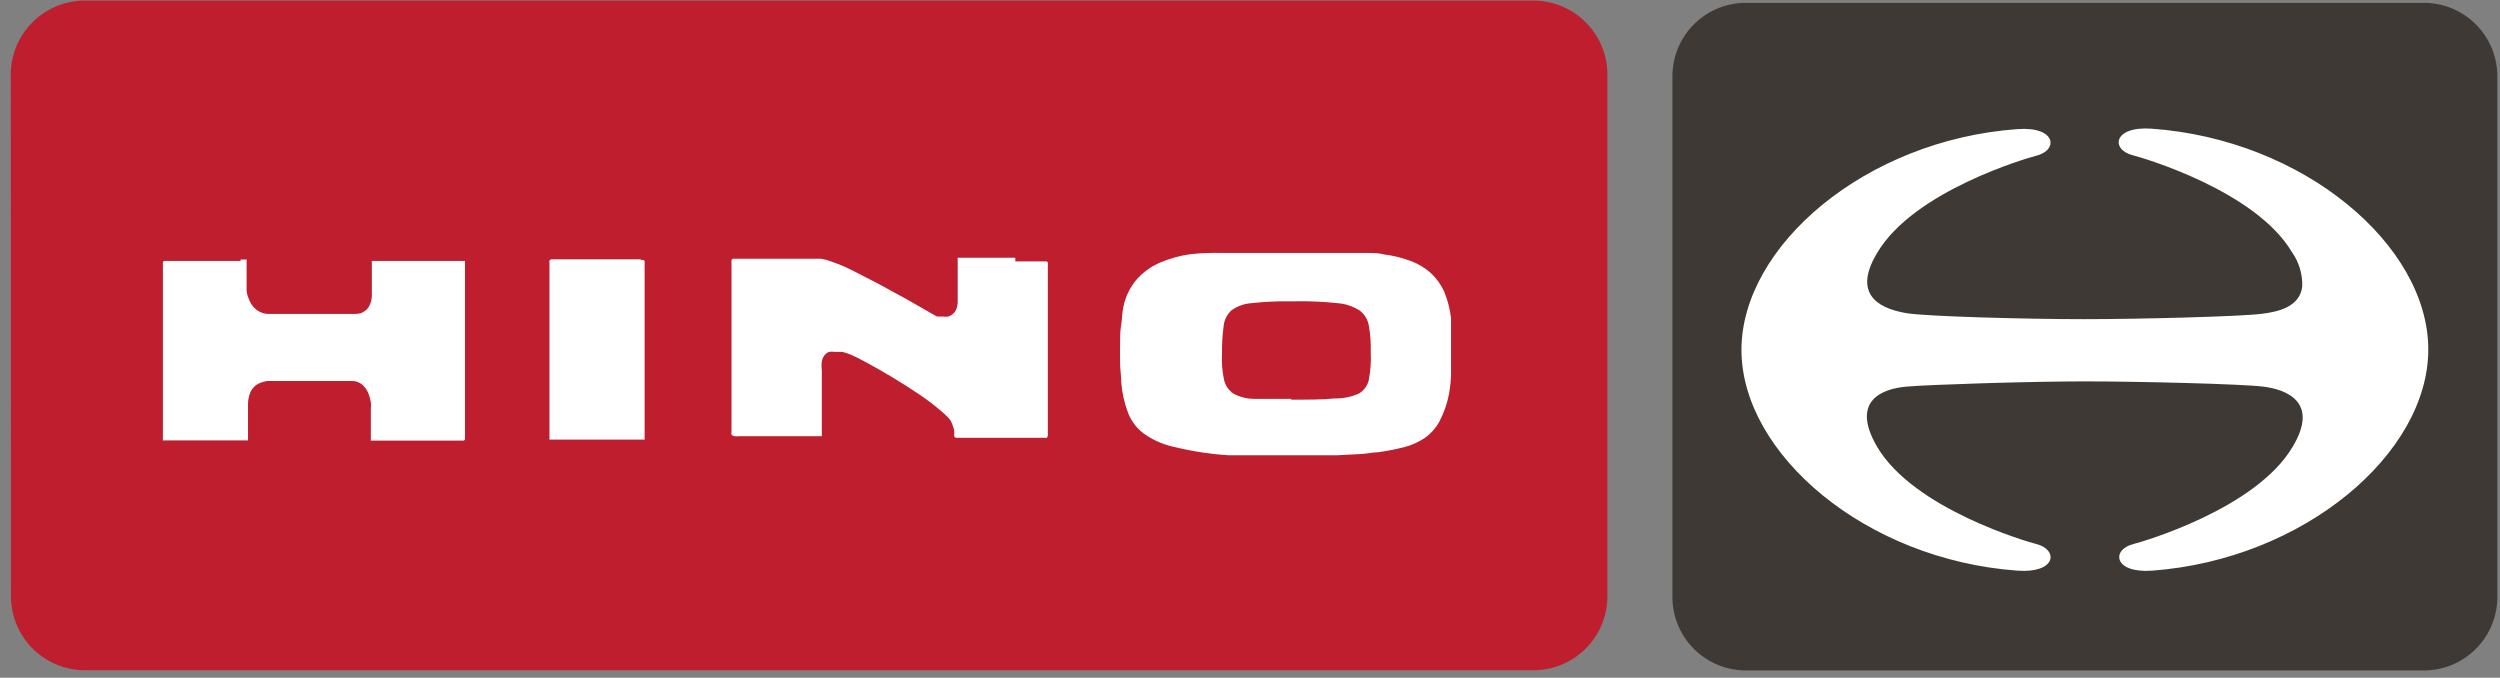
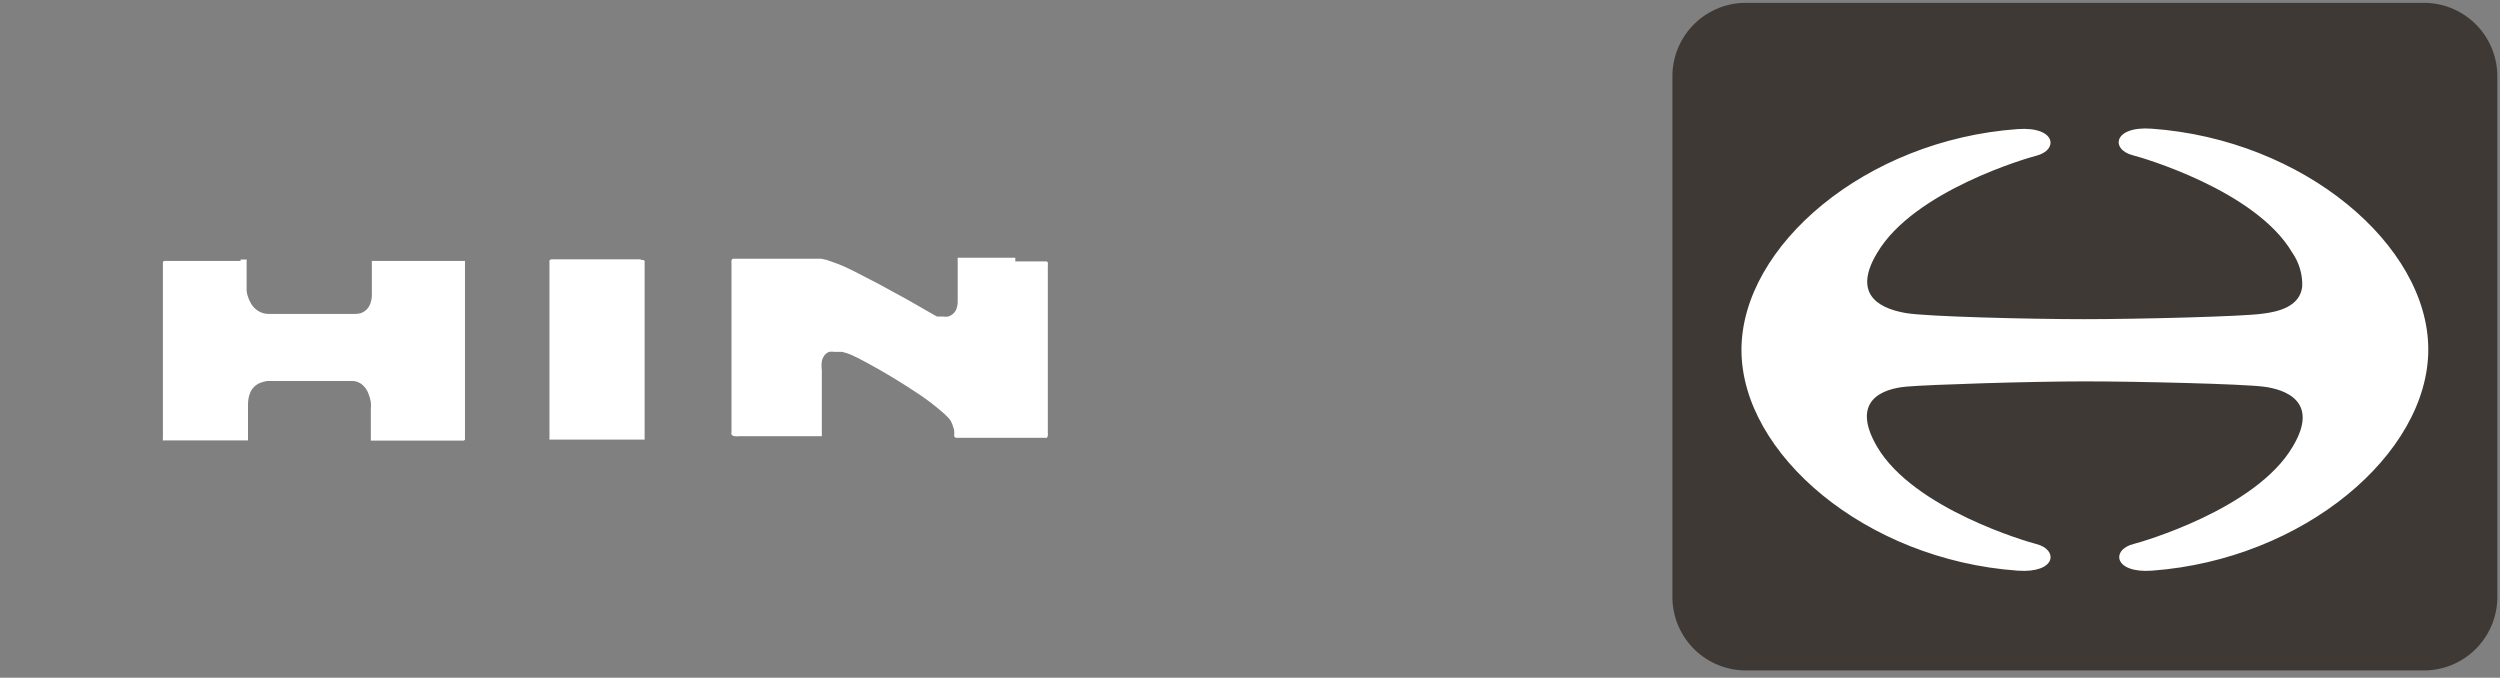
<svg xmlns="http://www.w3.org/2000/svg" viewBox="0 0 166 45" fill="none">
  <rect x="0" y="0" width="166" height="45" fill="#808080" stroke="none" />
-   <path d="M0.729 39.45C0.693 40.748 1.171 42.007 2.06 42.954C2.949 43.9 4.176 44.456 5.473 44.501H102C103.295 44.453 104.518 43.895 105.404 42.949C106.29 42.003 106.767 40.746 106.731 39.45V5.094C106.767 3.796 106.288 2.537 105.399 1.591C104.511 0.645 103.284 0.088 101.986 0.043H5.46C4.163 0.088 2.936 0.645 2.047 1.591C1.158 2.537 0.68 3.796 0.716 5.094L0.729 39.45Z" fill="#BE1E2D" />
  <path d="M111.049 39.531C111.02 40.817 111.501 42.064 112.387 42.997C113.274 43.931 114.493 44.476 115.78 44.515H161.091C162.378 44.476 163.597 43.931 164.483 42.997C165.369 42.064 165.851 40.817 165.822 39.531V5.174C165.851 3.887 165.369 2.641 164.483 1.707C163.597 0.773 162.378 0.228 161.091 0.19H115.78C114.493 0.228 113.274 0.773 112.387 1.707C111.501 2.641 111.02 3.887 111.049 5.174V39.531Z" fill="#3E3935" />
  <path d="M15.975 17.235H16.148H16.281H16.375C16.385 17.265 16.385 17.298 16.375 17.328C16.375 17.461 16.375 17.594 16.375 17.741C16.375 17.888 16.375 18.021 16.375 18.181C16.375 18.341 16.375 18.501 16.375 18.687C16.375 18.874 16.375 19.087 16.375 19.314C16.388 19.436 16.415 19.557 16.455 19.673C16.507 19.852 16.584 20.022 16.681 20.18C16.794 20.36 16.944 20.515 17.121 20.633C17.328 20.767 17.568 20.84 17.814 20.846H23.145H23.505C23.662 20.85 23.819 20.832 23.971 20.793C24.098 20.743 24.216 20.671 24.317 20.58C24.427 20.474 24.513 20.347 24.571 20.206C24.643 20.028 24.683 19.839 24.691 19.647C24.691 19.54 24.691 19.38 24.691 19.194C24.691 19.007 24.691 18.794 24.691 18.567C24.691 18.341 24.691 18.141 24.691 17.968C24.691 17.794 24.691 17.648 24.691 17.568C24.685 17.519 24.685 17.47 24.691 17.421C24.683 17.39 24.683 17.359 24.691 17.328H24.811H30.768H30.874C30.881 17.354 30.881 17.382 30.874 17.408C30.881 17.448 30.881 17.488 30.874 17.528C30.874 17.634 30.874 18.381 30.874 19.447C30.874 20.513 30.874 21.872 30.874 23.245C30.874 24.618 30.874 25.977 30.874 27.017C30.874 28.056 30.874 28.789 30.874 28.882C30.879 28.944 30.879 29.007 30.874 29.069C30.881 29.108 30.881 29.149 30.874 29.189C30.851 29.22 30.818 29.244 30.781 29.255H30.634H24.704H24.624C24.617 29.229 24.617 29.202 24.624 29.175C24.621 29.131 24.621 29.087 24.624 29.042C24.624 28.976 24.624 28.842 24.624 28.682C24.624 28.523 24.624 28.336 24.624 28.149C24.624 27.963 24.624 27.763 24.624 27.59C24.624 27.416 24.624 27.27 24.624 27.163C24.638 27.012 24.638 26.861 24.624 26.71C24.59 26.5 24.532 26.294 24.451 26.097C24.364 25.888 24.232 25.702 24.064 25.551C23.882 25.393 23.652 25.304 23.411 25.297H18.081H17.747C17.592 25.319 17.44 25.359 17.294 25.417C17.131 25.478 16.983 25.574 16.861 25.698C16.739 25.823 16.645 25.973 16.588 26.137C16.506 26.368 16.465 26.612 16.468 26.857C16.468 26.977 16.468 27.163 16.468 27.363C16.468 27.563 16.468 27.803 16.468 28.029C16.468 28.256 16.468 28.469 16.468 28.642C16.468 28.816 16.468 28.962 16.468 29.029C16.474 29.073 16.474 29.118 16.468 29.162C16.474 29.188 16.474 29.216 16.468 29.242H16.375H10.911C10.88 29.25 10.848 29.25 10.817 29.242C10.808 29.194 10.808 29.144 10.817 29.096C10.811 29.007 10.811 28.918 10.817 28.829C10.817 28.696 10.817 27.989 10.817 26.977C10.817 25.964 10.817 24.658 10.817 23.325C10.817 21.992 10.817 20.66 10.817 19.607C10.817 18.554 10.817 17.768 10.817 17.541C10.811 17.497 10.811 17.452 10.817 17.408C10.824 17.39 10.835 17.373 10.848 17.359C10.862 17.345 10.879 17.335 10.897 17.328H11.07H15.975V17.235Z" fill="white" />
  <path d="M42.535 17.261H42.709C42.746 17.273 42.779 17.297 42.802 17.328C42.81 17.367 42.81 17.408 42.802 17.448C42.805 17.501 42.805 17.555 42.802 17.608C42.802 17.728 42.802 18.461 42.802 19.5C42.802 20.54 42.802 21.912 42.802 23.272C42.802 24.631 42.802 25.937 42.802 27.043C42.802 28.149 42.802 28.829 42.802 28.949C42.806 28.998 42.806 29.047 42.802 29.096C42.809 29.126 42.809 29.158 42.802 29.189C42.776 29.196 42.748 29.196 42.722 29.189H36.578H36.485C36.477 29.163 36.477 29.135 36.485 29.109C36.48 29.06 36.48 29.011 36.485 28.962C36.485 28.962 36.485 28.189 36.485 27.163C36.485 26.137 36.485 24.778 36.485 23.405C36.485 22.032 36.485 20.66 36.485 19.593C36.485 18.527 36.485 17.768 36.485 17.621C36.485 17.474 36.485 17.488 36.485 17.434C36.474 17.391 36.474 17.345 36.485 17.301C36.51 17.263 36.548 17.235 36.592 17.221H36.831H42.562L42.535 17.261Z" fill="white" />
-   <path d="M96.349 21.139C96.349 21.246 96.349 21.539 96.349 21.939C96.349 22.339 96.349 22.832 96.349 23.365C96.349 23.898 96.349 24.431 96.349 24.911C96.335 25.304 96.294 25.696 96.229 26.084C96.112 26.739 95.897 27.372 95.59 27.963C95.352 28.407 95.014 28.79 94.603 29.082C94.195 29.354 93.745 29.557 93.271 29.682C92.691 29.83 92.104 29.946 91.511 30.028C91.205 30.028 90.805 30.122 90.352 30.148L88.833 30.228H87.087H83.942H82.609H81.543L80.743 30.162C79.755 30.057 78.775 29.883 77.811 29.642C77.141 29.479 76.508 29.189 75.946 28.789C75.489 28.446 75.134 27.985 74.919 27.456C74.667 26.802 74.51 26.116 74.453 25.417C74.453 25.031 74.386 24.604 74.373 24.165C74.36 23.725 74.373 23.272 74.373 22.832C74.373 22.392 74.373 21.979 74.44 21.606C74.506 21.233 74.506 20.899 74.546 20.646C74.647 19.892 74.956 19.181 75.439 18.594C75.883 18.083 76.44 17.681 77.065 17.421C77.701 17.154 78.368 16.971 79.051 16.875C79.728 16.805 80.409 16.779 81.09 16.795H86.154H88.513H90.525C91.098 16.795 91.538 16.795 91.858 16.888C92.478 16.962 93.086 17.11 93.67 17.328C94.161 17.509 94.613 17.78 95.003 18.128C95.381 18.477 95.684 18.898 95.896 19.367C96.128 19.934 96.28 20.53 96.349 21.139ZM85.688 26.537C86.927 26.537 87.873 26.537 88.606 26.457C89.171 26.471 89.731 26.357 90.245 26.124C90.415 26.02 90.56 25.883 90.672 25.72C90.785 25.557 90.862 25.372 90.898 25.177C91.005 24.598 91.045 24.007 91.018 23.418C91.037 22.829 90.996 22.24 90.898 21.659C90.836 21.246 90.617 20.874 90.285 20.62C89.832 20.332 89.315 20.163 88.779 20.127C87.85 20.029 86.915 19.989 85.981 20.007H85.701C84.838 19.994 83.974 20.035 83.115 20.127C82.637 20.159 82.177 20.32 81.783 20.593C81.48 20.865 81.289 21.24 81.25 21.646C81.168 22.246 81.132 22.852 81.143 23.458C81.107 24.048 81.152 24.64 81.276 25.217C81.358 25.594 81.582 25.924 81.903 26.137C82.313 26.358 82.77 26.477 83.236 26.483C83.795 26.483 84.488 26.483 85.341 26.483H85.781" fill="white" />
  <path d="M67.416 17.355H69.176H69.362H69.495C69.514 17.361 69.531 17.372 69.544 17.386C69.558 17.399 69.569 17.416 69.575 17.434C69.588 17.496 69.588 17.559 69.575 17.621C69.575 17.701 69.575 18.421 69.575 19.447C69.575 20.473 69.575 21.806 69.575 23.152C69.575 24.498 69.575 25.817 69.575 26.87C69.575 27.923 69.575 28.616 69.575 28.709C69.584 28.784 69.584 28.86 69.575 28.936C69.565 28.985 69.542 29.031 69.509 29.069C69.469 29.079 69.428 29.079 69.389 29.069H69.229H63.485C63.46 29.066 63.436 29.057 63.416 29.043C63.395 29.029 63.377 29.011 63.365 28.989C63.354 28.914 63.354 28.837 63.365 28.762C63.365 28.656 63.365 28.522 63.285 28.336C63.258 28.225 63.218 28.117 63.165 28.016C63.119 27.924 63.06 27.839 62.992 27.763L62.752 27.523L62.446 27.256C61.992 26.868 61.516 26.508 61.02 26.177C60.46 25.804 59.86 25.417 59.26 25.057C58.661 24.698 58.101 24.378 57.608 24.111C57.115 23.845 56.728 23.645 56.502 23.552L56.209 23.445L55.929 23.365H55.662H55.422C55.299 23.342 55.172 23.342 55.049 23.365C54.934 23.409 54.833 23.483 54.756 23.578C54.666 23.697 54.603 23.833 54.569 23.978C54.543 24.181 54.543 24.387 54.569 24.591C54.569 24.817 54.569 25.177 54.569 25.604C54.569 26.03 54.569 26.51 54.569 26.936C54.569 27.363 54.569 27.856 54.569 28.203C54.569 28.549 54.569 28.789 54.569 28.856C54.575 28.891 54.575 28.927 54.569 28.962H54.463H49.132C49.004 28.976 48.874 28.976 48.745 28.962C48.676 28.95 48.615 28.912 48.572 28.856C48.554 28.79 48.554 28.721 48.572 28.656C48.572 28.576 48.572 28.469 48.572 28.336V26.47C48.572 25.457 48.572 24.151 48.572 22.845C48.572 21.539 48.572 20.246 48.572 19.26C48.572 18.274 48.572 17.568 48.572 17.474C48.561 17.413 48.561 17.349 48.572 17.288C48.587 17.245 48.615 17.207 48.652 17.181H48.772H54.103H54.529L54.903 17.261L55.276 17.395L55.715 17.554C55.902 17.621 56.248 17.781 56.702 18.008L58.328 18.847L60.233 19.887L62.072 20.939L62.232 21.019H62.419H62.619C62.734 21.036 62.85 21.036 62.965 21.019C63.078 20.984 63.183 20.925 63.272 20.846C63.369 20.762 63.446 20.657 63.498 20.54C63.556 20.386 63.588 20.224 63.592 20.06C63.592 19.82 63.592 19.58 63.592 19.327C63.592 19.074 63.592 18.834 63.592 18.594C63.592 18.354 63.592 18.128 63.592 17.928C63.592 17.728 63.592 17.554 63.592 17.408C63.585 17.346 63.585 17.283 63.592 17.221C63.58 17.187 63.58 17.149 63.592 17.115H63.712H63.938H67.416V17.355Z" fill="white" />
  <path d="M142.873 8.545C140.301 8.359 140.128 9.945 141.647 10.318C142.14 10.438 149.763 12.623 152.202 16.768C152.662 17.427 152.895 18.217 152.868 19.02C152.722 20.353 151.309 20.7 150.203 20.833C148.87 21.019 142.007 21.193 138.355 21.193C134.704 21.193 127.92 21.019 126.588 20.793C125.255 20.566 122.803 19.847 124.642 16.795C127.081 12.65 134.704 10.464 135.197 10.345C136.703 9.971 136.53 8.386 133.971 8.572C123.869 9.292 115.633 16.342 115.633 23.232C115.633 30.122 123.856 37.172 133.971 37.891C136.543 38.078 136.703 36.492 135.197 36.119C134.704 35.999 127.081 33.813 124.642 29.669C122.816 26.55 125.068 25.804 126.588 25.671C128.107 25.537 134.784 25.324 138.435 25.324C142.087 25.324 148.884 25.497 150.283 25.671C151.682 25.844 154.068 26.617 152.229 29.669C149.79 33.813 142.167 35.999 141.674 36.119C140.168 36.492 140.341 38.078 142.9 37.891C152.975 37.145 161.238 30.122 161.238 23.205C161.238 16.288 152.975 9.265 142.873 8.545Z" fill="white" />
</svg>